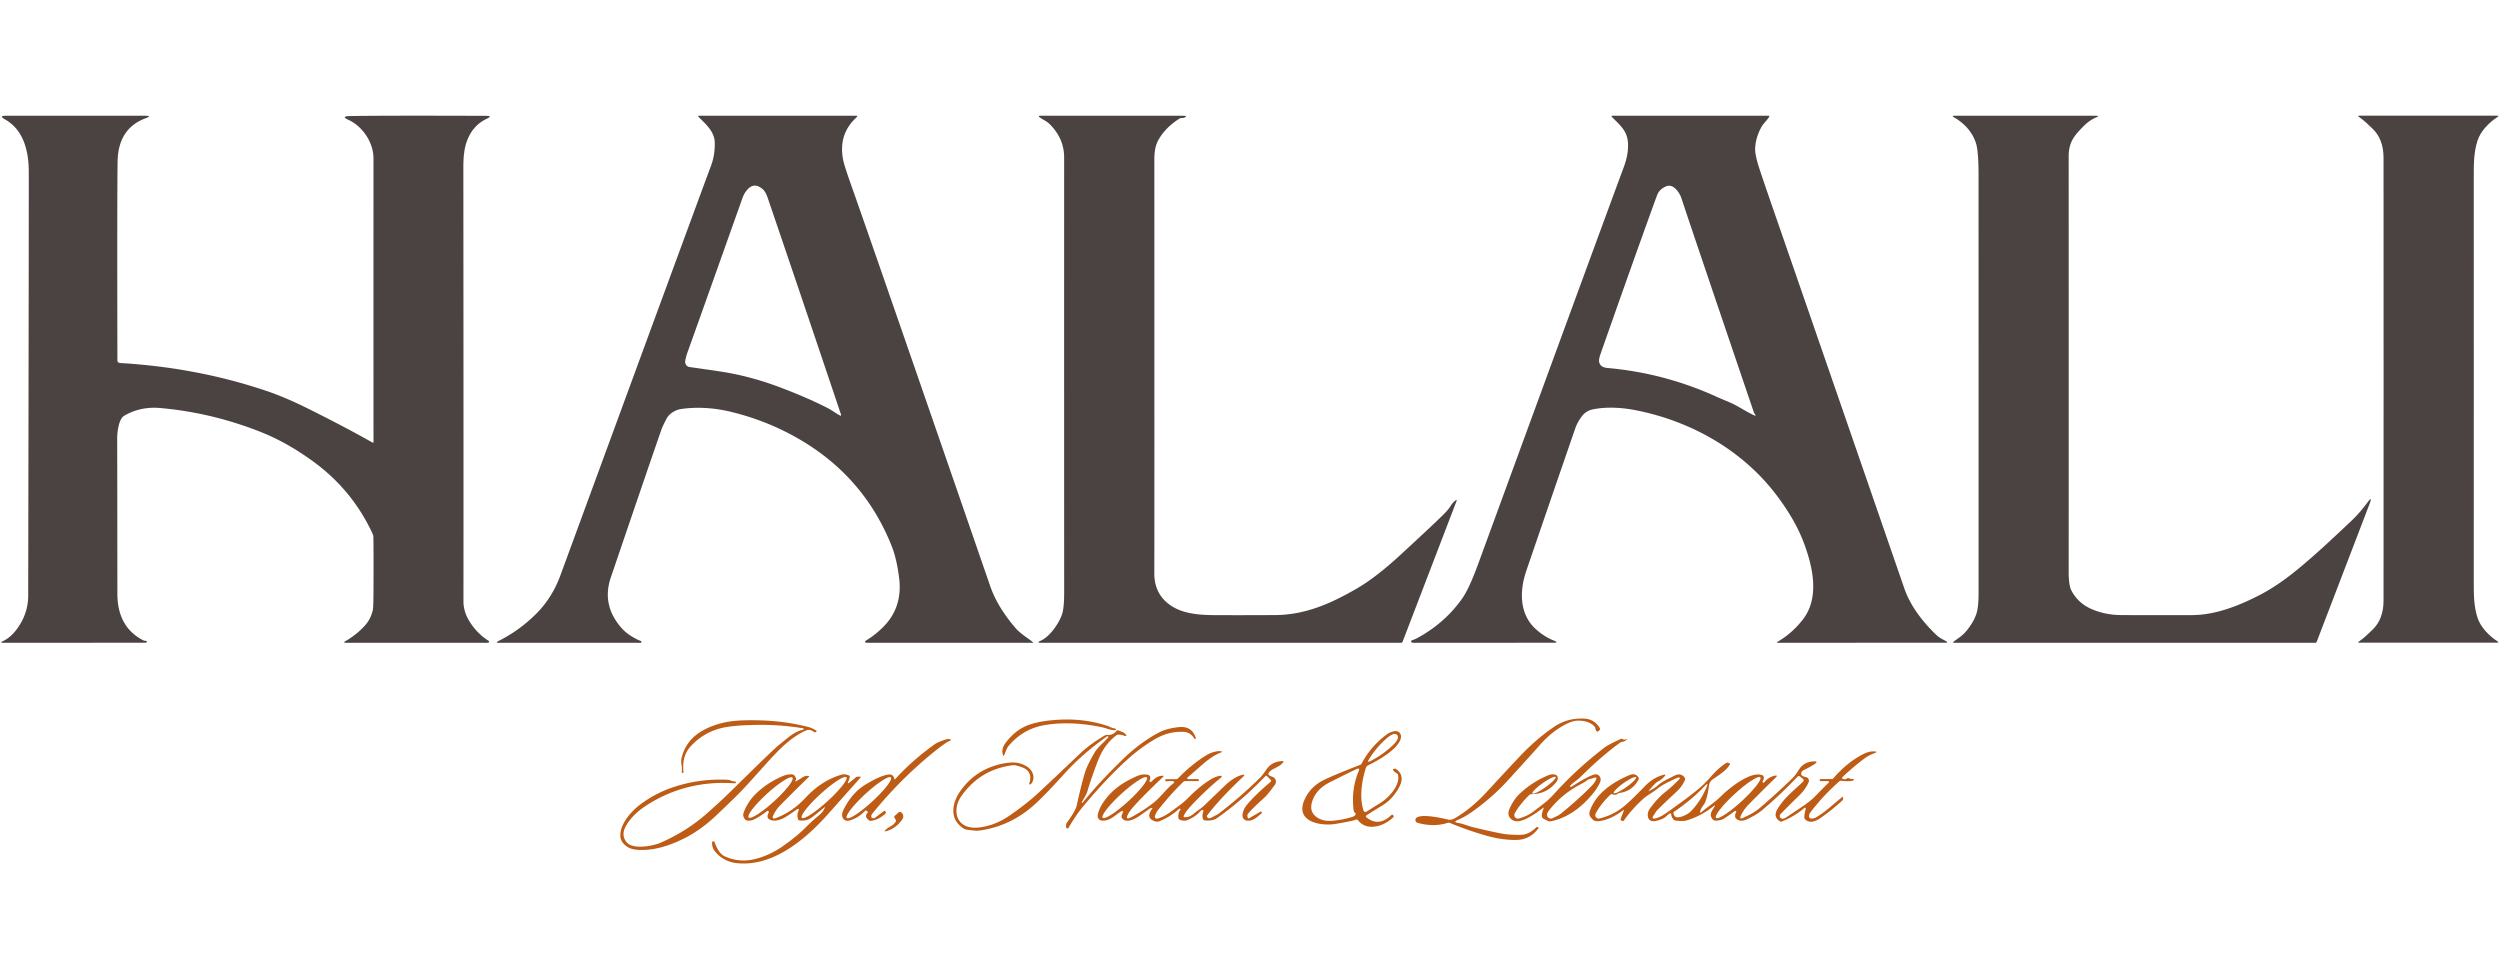
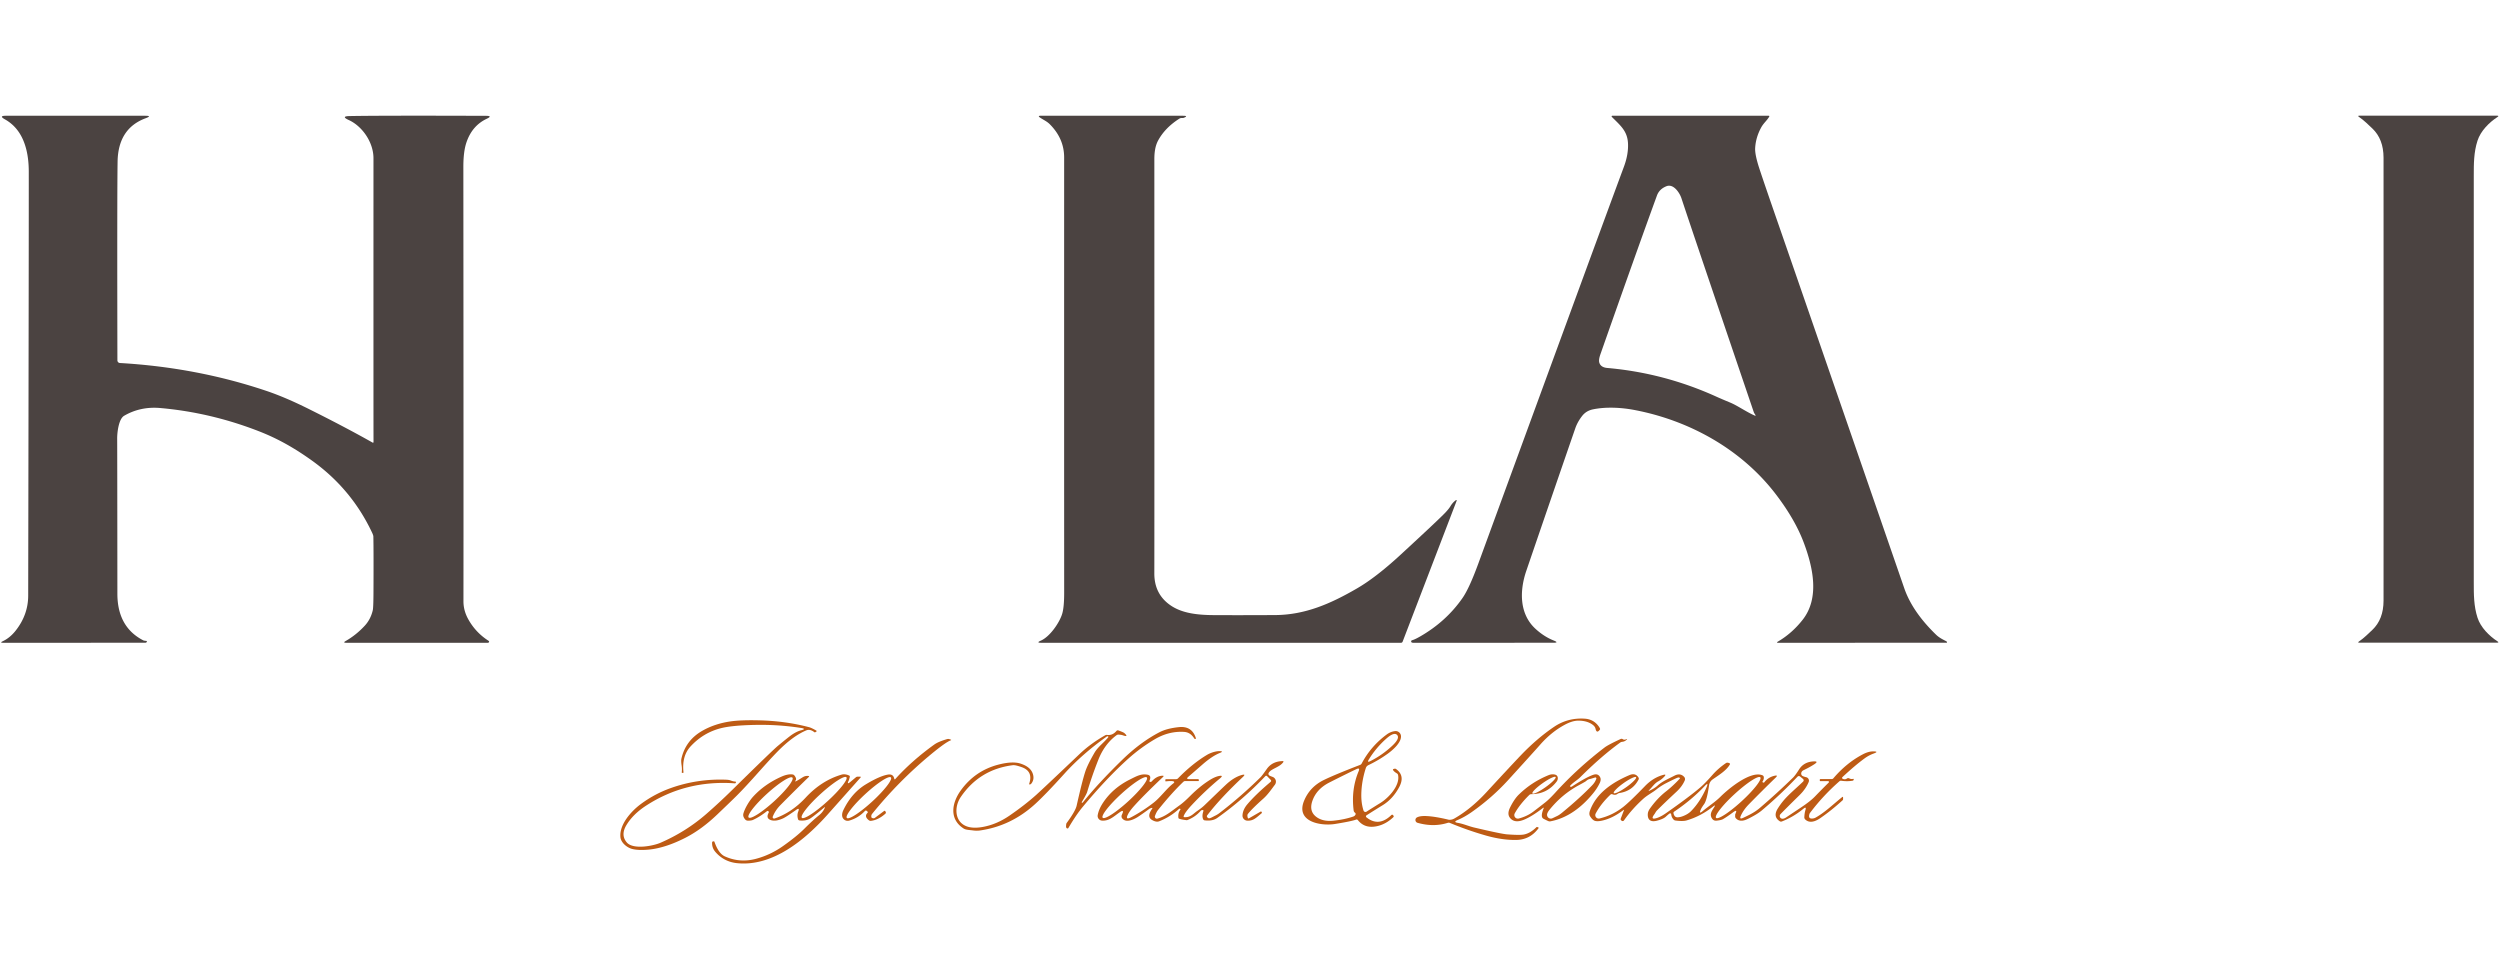
<svg xmlns="http://www.w3.org/2000/svg" version="1.1" viewBox="0.00 0.00 1080.00 423.00">
  <path fill="#4b4341" d="   M 161.36 190.90   Q 161.32 184.00 161.34 68.37   C 161.34 61.39 156.44 54.49 150.68 51.86   Q 147.10 50.22 151.04 50.14   Q 164.43 49.88 209.99 50.04   Q 212.95 50.05 210.27 51.31   Q 203.96 54.28 201.51 61.51   Q 200.17 65.44 200.17 72.01   Q 200.27 212.88 200.21 259.76   Q 200.21 263.76 202.27 267.48   Q 205.45 273.22 210.97 276.77   Q 211.55 277.14 211.11 277.55   A 0.45 0.43 -66.9 0 1 210.80 277.68   L 149.52 277.68   Q 148.00 277.68 149.32 276.92   Q 153.88 274.32 157.61 270.27   Q 160.13 267.52 161.04 263.63   Q 161.30 262.49 161.34 256.36   Q 161.43 238.34 161.29 231.76   Q 161.28 231.24 160.71 230.04   Q 151.83 211.20 134.78 198.98   C 127.49 193.76 120.35 189.63 112.08 186.39   Q 91.23 178.23 69.28 176.27   Q 60.70 175.51 53.64 179.60   C 51.21 181.01 50.60 187.02 50.62 189.51   Q 50.66 194.90 50.71 256.51   Q 50.72 270.88 61.89 276.63   Q 62.19 276.79 63.08 276.86   Q 63.67 276.91 63.34 277.40   Q 63.16 277.67 62.68 277.67   Q 35.96 277.68 1.31 277.68   Q -0.21 277.68 1.16 277.03   Q 4.28 275.57 6.73 272.48   Q 12.16 265.62 12.18 257.33   Q 12.47 95.27 12.43 74.16   Q 12.42 68.60 11.28 64.26   Q 8.97 55.39 2.11 51.55   Q -0.64 50.01 2.51 50.01   L 62.78 50.01   Q 65.80 50.01 62.97 51.06   Q 51.03 55.45 50.80 69.81   Q 50.57 84.75 50.72 155.68   A 1.14 1.14 0.0 0 0 51.80 156.82   Q 85.12 158.75 115.22 168.91   Q 123.35 171.66 133.58 176.77   Q 149.10 184.51 160.91 191.17   Q 161.36 191.42 161.36 190.90   Z" />
-   <path fill="#4b4341" d="   M 370.03 50.67   Q 361.90 58.13 364.32 69.44   Q 364.83 71.84 367.78 80.16   Q 376.84 105.74 427.78 253.23   Q 430.85 262.12 438.60 271.19   C 440.75 273.71 443.52 275.26 446.09 277.32   Q 446.53 277.68 445.97 277.68   L 375.03 277.68   Q 372.52 277.68 374.66 276.37   Q 378.09 274.28 381.47 270.93   Q 389.97 262.50 388.44 249.85   Q 387.42 241.40 385.12 235.67   Q 373.61 206.94 347.09 190.80   Q 332.83 182.13 316.26 178.03   Q 304.78 175.19 294.25 176.69   C 292.05 177.00 289.18 178.49 287.94 180.88   Q 286.21 184.24 285.89 185.15   Q 281.04 199.00 263.89 249.41   Q 259.69 261.75 268.98 271.82   C 270.81 273.80 274.11 275.86 276.87 276.93   A 0.39 0.39 0.0 0 1 276.73 277.68   L 215.49 277.68   Q 213.82 277.68 215.31 276.93   Q 224.09 272.58 231.39 265.40   Q 238.47 258.44 242.13 248.46   Q 303.45 81.44 307.10 71.79   Q 308.92 66.98 308.77 61.51   C 308.64 56.81 304.87 53.60 301.84 50.57   Q 301.28 50.00 302.08 50.00   L 369.77 50.00   Q 370.75 50.00 370.03 50.67   Z   M 362.80 179.44   Q 363.55 179.82 363.29 179.02   Q 345.79 126.95 331.93 86.30   C 331.26 84.34 330.73 82.64 329.11 81.40   Q 325.53 78.66 322.67 82.14   Q 321.41 83.67 320.76 85.50   Q 303.12 135.17 296.98 152.27   Q 296.19 154.47 296.01 156.15   A 2.21 2.20 7.0 0 0 297.91 158.57   Q 301.46 159.05 311.06 160.47   Q 323.88 162.38 337.16 167.40   Q 348.42 171.66 357.23 176.11   C 359.42 177.21 360.92 178.48 362.80 179.44   Z" />
  <path fill="#4b4341" d="   M 629.15 216.66   L 605.94 277.18   Q 605.75 277.68 605.22 277.68   L 449.75 277.68   Q 447.54 277.68 449.57 276.79   C 453.65 275.01 457.69 268.94 458.83 265.28   Q 459.72 262.42 459.72 256.14   Q 459.69 175.07 459.71 68.00   Q 459.71 59.85 453.47 53.63   C 452.28 52.44 450.71 51.75 449.34 50.83   Q 448.10 50.00 449.59 50.00   L 511.00 50.01   Q 513.62 50.01 511.32 50.93   Q 511.20 50.98 510.42 50.98   A 1.77 1.72 -60.4 0 0 509.49 51.25   Q 503.25 55.22 500.27 60.77   C 499.02 63.11 498.68 65.94 498.68 68.82   Q 498.72 238.36 498.67 247.60   Q 498.61 256.59 505.57 261.44   C 510.56 264.93 517.21 265.69 524.45 265.73   Q 534.39 265.79 550.77 265.71   C 563.94 265.65 575.03 260.69 586.23 254.19   Q 594.42 249.44 604.97 239.72   Q 621.66 224.34 624.42 221.41   Q 625.93 219.80 626.61 218.66   Q 627.45 217.25 628.65 216.29   Q 629.57 215.56 629.15 216.66   Z" />
  <path fill="#4b4341" d="   M 840.90 277.67   L 768.23 277.68   Q 767.17 277.68 768.09 277.15   Q 774.16 273.58 778.74 267.75   C 786.09 258.41 783.34 245.32 779.18 234.30   Q 775.45 224.43 767.27 213.67   C 752.46 194.20 729.94 181.63 705.94 177.09   C 700.46 176.05 693.80 175.67 688.13 176.85   Q 685.25 177.45 683.50 179.67   Q 681.50 182.23 680.52 185.04   Q 669.95 215.63 659.36 246.61   C 656.37 255.37 656.39 265.24 663.29 271.61   Q 667.01 275.04 671.25 276.72   Q 673.62 277.67 671.07 277.67   Q 661.59 277.68 610.52 277.68   Q 610.13 277.68 609.91 277.57   A 0.53 0.53 0.0 0 1 610.02 276.58   Q 611.15 276.30 613.47 274.97   Q 624.72 268.52 631.78 258.38   Q 634.70 254.20 638.59 243.58   Q 689.67 104.04 701.55 71.98   Q 703.51 66.69 703.30 62.00   C 703.06 56.59 700.03 54.24 696.31 50.50   A 0.29 0.29 0.0 0 1 696.52 50.00   L 763.98 50.00   Q 764.54 50.00 764.25 50.49   C 763.27 52.12 761.86 53.21 760.86 55.02   Q 758.48 59.34 758.23 64.00   Q 758.08 66.83 760.06 72.87   Q 762.24 79.51 768.88 98.62   Q 774.17 113.83 822.64 254.11   Q 826.16 264.30 836.38 274.19   C 837.66 275.42 839.05 276.14 840.78 277.01   A 0.41 0.26 47.2 0 1 840.90 277.67   Z   M 757.55 177.80   Q 731.05 99.81 726.38 85.64   C 725.61 83.30 722.96 79.27 719.96 80.43   Q 716.83 81.64 715.79 84.50   Q 706.70 109.43 691.38 153.05   Q 690.54 155.44 690.89 156.62   Q 691.50 158.71 694.36 158.96   Q 719.07 161.13 741.77 171.49   Q 743.48 172.27 747.44 173.91   C 750.51 175.18 754.29 177.86 757.96 179.50   Q 758.69 179.82 758.26 179.15   C 757.95 178.67 757.76 178.43 757.55 177.80   Z" />
-   <path fill="#4b4341" d="   M 844.25 50.01   L 905.43 50.01   Q 907.24 50.01 905.57 50.71   Q 902.71 51.92 900.38 54.25   C 896.22 58.41 893.67 61.28 893.67 67.50   Q 893.69 191.78 893.67 247.15   Q 893.66 252.83 894.87 255.14   Q 897.67 260.46 903.27 262.99   C 907.05 264.70 911.50 265.66 916.05 265.70   Q 926.14 265.79 946.80 265.73   C 957.19 265.70 967.35 261.67 976.78 256.73   Q 984.35 252.76 992.95 245.65   C 1000.95 239.04 1008.08 232.26 1015.29 225.49   Q 1019.27 221.76 1022.59 217.27   Q 1025.14 213.80 1023.60 217.82   L 1000.82 277.24   A 0.69 0.67 -79.2 0 1 1000.19 277.68   L 844.22 277.68   Q 843.35 277.68 844.04 277.14   C 846.01 275.60 847.65 274.76 849.38 272.69   Q 852.64 268.78 853.84 265.03   Q 854.74 262.26 854.74 256.39   Q 854.75 164.13 854.73 75.76   Q 854.73 65.30 853.63 61.90   Q 851.36 54.88 844.08 50.64   Q 842.99 50.01 844.25 50.01   Z" />
  <path fill="#4b4341" d="   M 1068.68 163.81   Q 1068.68 207.64 1068.67 251.48   C 1068.67 256.92 1068.66 261.82 1070.29 266.86   C 1071.63 271.02 1075.33 274.73 1078.87 277.03   Q 1079.81 277.64 1078.69 277.64   L 1019.25 277.64   Q 1018.30 277.64 1019.09 277.11   C 1021.17 275.71 1023.33 273.55 1024.83 272.14   Q 1029.68 267.54 1029.69 259.50   Q 1029.71 233.00 1029.71 163.81   Q 1029.71 94.62 1029.69 68.12   Q 1029.68 60.08 1024.83 55.48   C 1023.33 54.07 1021.17 51.91 1019.09 50.51   Q 1018.30 49.98 1019.25 49.98   L 1078.69 49.97   Q 1079.81 49.97 1078.87 50.58   C 1075.33 52.88 1071.63 56.59 1070.29 60.75   C 1068.66 65.79 1068.67 70.69 1068.67 76.13   Q 1068.68 119.97 1068.68 163.81   Z" />
  <path fill="#be5b14" d="   M 629.79 355.48   C 632.12 355.87 634.53 356.94 636.76 357.47   Q 648.60 360.26 651.03 360.44   Q 656.14 360.82 658.00 360.56   Q 660.88 360.15 663.74 357.35   A 0.34 0.33 -56.0 0 1 664.10 357.27   L 664.50 357.43   Q 664.83 357.55 664.62 357.83   Q 660.97 362.75 655.05 362.86   Q 649.01 362.96 642.01 360.98   Q 634.22 358.77 626.37 355.51   Q 625.90 355.32 625.41 355.47   Q 619.32 357.40 612.39 355.46   A 1.27 1.27 0.0 0 1 612.15 353.11   Q 613.52 352.40 616.30 352.54   Q 620.03 352.72 625.74 354.10   Q 626.24 354.22 627.15 354.04   Q 627.70 353.93 628.38 353.54   Q 635.54 349.40 642.07 342.32   Q 652.98 330.49 657.01 326.28   Q 663.95 319.03 671.29 314.04   Q 677.21 310.01 684.53 310.46   Q 688.45 310.69 690.67 313.83   Q 691.40 314.86 691.19 315.14   Q 689.76 317.10 689.27 314.81   Q 689.08 313.92 688.13 313.17   Q 685.76 311.33 681.84 311.32   Q 679.28 311.31 675.93 313.12   Q 670.19 316.22 665.40 321.65   Q 662.61 324.82 651.51 337.01   Q 644.55 344.64 635.80 350.80   Q 632.74 352.95 629.65 354.27   Q 627.65 355.12 629.79 355.48   Z" />
-   <path fill="#be5b14" d="   M 481.21 314.61   Q 481.73 314.60 482.03 314.99   Q 482.37 315.43 481.82 315.45   C 479.78 315.54 477.54 314.45 476.00 314.14   Q 462.26 311.30 451.07 313.27   Q 441.99 314.88 435.88 322.01   C 434.71 323.38 434.48 324.80 433.80 326.24   Q 433.50 326.87 433.29 326.21   Q 432.41 323.55 434.42 320.89   Q 438.63 315.29 444.30 313.19   Q 448.82 311.51 456.23 310.98   Q 468.16 310.12 478.65 313.65   Q 478.69 313.66 480.55 314.48   Q 480.87 314.62 481.21 314.61   Z" />
  <path fill="#be5b14" d="   M 346.07 315.49   Q 348.56 314.87 346.02 314.47   Q 336.37 312.96 326.23 313.16   Q 316.30 313.36 311.48 314.57   Q 303.87 316.49 298.38 322.39   Q 294.49 326.57 295.27 333.62   Q 295.29 333.87 295.05 333.87   L 294.68 333.87   Q 294.51 333.87 294.52 333.70   Q 294.68 332.17 294.46 330.70   Q 294.16 328.67 294.37 327.75   Q 296.17 319.86 303.32 315.75   Q 308.68 312.66 315.49 311.66   Q 320.17 310.98 328.13 311.19   Q 339.45 311.48 349.58 314.16   Q 350.57 314.43 352.54 315.55   Q 353.04 315.83 352.54 316.12   L 352.17 316.34   A 0.34 0.32 -39.3 0 1 351.80 316.31   Q 349.93 314.83 348.27 315.54   Q 342.39 318.04 335.91 324.66   C 330.43 330.25 324.16 337.86 318.17 343.83   Q 316.19 345.81 309.86 351.85   Q 303.01 358.40 296.01 361.96   Q 287.39 366.34 280.27 367.03   Q 275.83 367.45 273.05 366.74   C 270.91 366.18 268.28 364.10 268.03 361.69   C 267.46 356.23 272.69 350.44 276.71 347.45   Q 282.82 342.90 289.90 340.40   Q 301.32 336.37 313.68 336.83   Q 314.89 336.88 315.59 337.14   Q 316.94 337.65 317.52 337.63   Q 318.01 337.61 317.89 338.09   Q 317.84 338.27 317.67 338.35   Q 317.54 338.42 317.36 338.40   Q 296.21 336.91 279.08 348.06   Q 273.41 351.75 270.58 356.50   Q 268.06 360.72 270.74 363.90   C 273.47 367.15 282.12 365.47 285.32 364.08   Q 296.33 359.30 305.14 351.62   Q 310.69 346.78 316.16 341.41   Q 333.69 324.16 336.00 322.25   Q 340.88 318.20 342.28 317.28   Q 344.32 315.94 346.07 315.49   Z" />
  <path fill="#be5b14" d="   M 467.26 346.61   Q 467.22 346.66 467.28 346.68   L 467.55 346.78   Q 467.66 346.83 467.74 346.73   Q 474.37 338.42 484.78 328.28   Q 492.63 320.62 500.88 316.33   Q 504.10 314.66 509.28 314.12   Q 514.97 313.53 516.64 318.95   Q 516.71 319.16 516.49 319.18   Q 516.26 319.20 516.23 319.20   Q 516.03 319.20 515.95 319.08   Q 514.29 316.35 511.54 316.18   Q 504.95 315.77 498.87 319.36   Q 492.78 322.96 487.59 327.60   Q 478.17 336.02 467.67 348.66   Q 464.86 352.05 461.56 357.67   A 0.47 0.47 0.0 0 1 460.82 357.76   Q 460.52 357.46 460.53 357.09   Q 460.57 355.85 460.76 355.59   Q 464.57 350.44 465.11 348.04   Q 467.54 337.23 468.89 333.18   Q 469.84 330.32 472.84 325.15   C 474.27 322.69 476.95 320.74 478.72 318.56   Q 478.99 318.21 478.57 318.10   Q 478.32 318.04 478.15 318.16   Q 467.43 325.80 459.78 334.28   Q 451.71 343.22 447.14 347.38   Q 436.72 356.87 423.28 358.78   Q 421.90 358.97 420.25 358.74   C 418.81 358.55 417.26 358.52 416.36 357.96   C 409.95 353.93 411.16 346.88 415.02 341.52   Q 421.25 332.85 431.53 330.26   Q 437.40 328.78 440.79 329.85   Q 445.09 331.22 446.13 334.14   Q 447.01 336.62 445.54 338.50   Q 445.33 338.76 445.07 338.85   Q 444.46 339.04 444.66 338.43   Q 446.37 333.17 441.35 331.40   Q 440.26 331.02 439.43 330.80   Q 438.24 330.48 437.49 330.57   Q 423.15 332.41 415.04 344.32   C 412.13 348.60 412.35 355.16 417.78 357.04   Q 420.40 357.95 424.33 357.28   Q 430.45 356.23 436.11 352.34   Q 442.76 347.76 447.64 343.39   Q 450.65 340.69 466.31 325.80   Q 471.09 321.25 477.39 317.67   Q 477.83 317.42 478.34 317.49   Q 480.59 317.78 482.29 315.79   Q 482.66 315.36 483.19 315.56   Q 485.37 316.37 485.70 316.67   Q 487.85 318.62 484.96 317.62   Q 484.39 317.42 483.23 317.35   Q 482.74 317.32 482.33 317.62   Q 477.15 321.46 474.48 328.23   Q 471.70 335.24 469.66 342.13   Q 469.34 343.18 467.26 346.61   Z" />
  <path fill="#be5b14" d="   M 590.34 352.22   A 0.53 0.53 0.0 0 0 590.29 353.08   Q 595.64 357.38 601.07 352.10   A 0.52 0.51 -37.1 0 1 601.87 352.21   L 602.03 352.49   A 0.42 0.41 54.4 0 1 601.95 353.00   Q 598.89 355.89 595.37 356.79   Q 589.72 358.23 586.62 354.30   Q 586.30 353.89 585.82 354.07   Q 583.91 354.79 576.78 355.95   C 570.72 356.94 559.71 355.10 563.31 346.07   Q 565.76 339.95 571.94 336.94   Q 576.61 334.66 587.56 330.44   Q 588.02 330.27 588.25 329.83   Q 592.19 322.38 599.06 317.30   Q 600.70 316.08 602.63 315.84   A 2.32 2.31 84.7 0 1 605.23 318.00   C 605.39 320.82 601.66 324.03 599.56 325.56   Q 595.69 328.37 591.17 330.53   Q 590.30 330.94 590.01 331.87   Q 588.21 337.53 588.09 342.99   Q 588.00 346.95 589.05 350.17   A 0.88 0.87 64.1 0 0 590.36 350.63   Q 591.73 349.72 596.37 346.85   C 599.88 344.67 604.89 339.34 603.97 334.83   Q 603.87 334.34 603.43 334.08   Q 602.39 333.48 601.90 332.82   Q 601.53 332.34 602.11 332.17   Q 602.76 331.97 603.07 332.20   Q 607.11 335.07 604.46 340.01   Q 601.71 345.15 597.34 347.83   Q 592.84 350.60 590.34 352.22   Z   M 591.04 329.01   Q 591.21 329.20 592.02 328.79   Q 597.28 326.13 601.56 322.07   Q 604.86 318.93 603.56 317.51   Q 602.26 316.10 598.85 319.12   Q 594.44 323.04 591.35 328.06   Q 590.87 328.83 591.04 329.01   Z   M 585.64 351.66   Q 585.68 351.35 585.30 351.05   Q 584.85 350.69 584.78 350.13   Q 583.64 341.07 586.91 333.22   Q 587.65 331.46 585.93 332.28   Q 581.14 334.56 574.31 338.03   Q 568.64 340.90 566.90 346.13   Q 565.44 350.53 568.71 352.94   Q 571.50 355.00 576.03 354.54   Q 580.70 354.07 584.52 352.78   A 1.68 1.22 -9.0 0 0 585.64 351.66   Z" />
  <path fill="#be5b14" d="   M 678.45 339.87   Q 678.62 339.91 678.82 339.89   Q 678.94 339.87 679.05 339.80   Q 685.21 335.77 688.28 334.72   Q 690.37 334.00 691.27 335.79   Q 691.78 336.80 691.08 338.28   Q 690.01 340.52 688.33 342.59   C 683.48 348.57 677.33 353.38 669.81 354.81   A 1.59 1.58 50.9 0 1 668.86 354.71   Q 667.98 354.33 666.77 353.69   Q 665.36 352.94 666.80 349.34   Q 667.09 348.63 666.48 349.10   Q 661.88 352.63 658.57 354.03   C 656.34 354.97 653.88 355.36 652.27 353.25   Q 651.00 351.58 652.34 348.87   Q 654.14 345.22 656.07 343.32   Q 661.62 337.87 668.99 334.87   Q 669.84 334.52 670.66 334.51   Q 671.81 334.50 672.36 334.89   A 2.14 1.70 -53.3 0 1 672.44 337.68   Q 668.28 343.08 661.50 343.08   Q 660.99 343.09 660.62 343.45   Q 656.45 347.58 654.37 351.38   A 1.53 1.53 0.0 0 0 656.10 353.60   Q 659.78 352.63 662.53 350.52   Q 664.98 348.65 667.41 346.75   Q 669.24 345.32 671.83 342.48   Q 681.44 331.90 693.17 322.93   Q 694.67 321.77 700.11 319.25   Q 700.60 319.02 701.05 319.33   Q 701.62 319.72 702.44 319.40   Q 703.31 319.05 702.60 319.67   Q 701.78 320.39 700.81 320.46   A 1.82 1.71 -63.9 0 0 699.91 320.80   Q 691.74 326.71 682.68 335.75   C 681.43 337.00 679.61 338.00 678.31 339.43   A 0.27 0.27 0.0 0 0 678.45 339.87   Z   M 672.031 335.672   A 6.14 1.07 -35.3 0 0 666.402 338.347   A 6.14 1.07 -35.3 0 0 662.009 342.768   A 6.14 1.07 -35.3 0 0 667.638 340.093   A 6.14 1.07 -35.3 0 0 672.031 335.672   Z   M 668.40 351.53   A 1.63 1.62 86.7 0 0 670.61 353.50   Q 671.16 353.25 672.77 352.47   Q 673.67 352.03 674.82 351.08   Q 682.59 344.70 687.90 339.16   Q 689.06 337.96 689.61 336.42   A 0.43 0.43 0.0 0 0 689.08 335.87   Q 687.22 336.46 687.03 336.49   Q 686.04 336.60 685.17 337.43   Q 684.95 337.65 681.98 339.26   Q 674.73 343.19 669.37 349.84   Q 668.65 350.73 668.40 351.53   Z" />
  <path fill="#be5b14" d="   M 374.74 351.19   Q 375.05 350.87 374.71 350.55   L 374.54 350.40   Q 374.03 349.93 373.60 350.39   Q 370.77 353.39 366.84 354.51   A 2.38 2.38 0.0 0 1 363.82 352.51   Q 363.67 351.33 364.37 349.89   Q 367.95 342.51 374.07 338.82   Q 380.10 335.19 383.61 334.62   Q 385.92 334.25 386.34 336.48   A 0.23 0.22 60.3 0 0 386.73 336.59   Q 393.90 328.63 403.63 321.63   Q 405.27 320.45 408.97 319.34   C 409.74 319.11 410.01 319.26 410.66 319.49   Q 411.15 319.66 410.67 319.84   Q 408.47 320.69 402.28 325.79   Q 388.33 337.30 376.77 351.57   A 1.65 1.64 55.2 0 0 376.49 353.15   Q 376.55 353.34 377.08 353.47   Q 377.57 353.60 377.97 353.30   L 381.93 350.34   A 0.36 0.35 56.7 0 1 382.45 350.45   L 382.62 350.74   A 0.62 0.61 54.7 0 1 382.49 351.51   Q 379.43 354.23 376.25 354.61   Q 375.75 354.66 375.35 354.35   Q 373.23 352.70 374.74 351.19   Z   M 384.868 335.848   A 12.93 2.20 -42.6 0 0 373.861 342.981   A 12.93 2.20 -42.6 0 0 365.832 353.352   A 12.93 2.20 -42.6 0 0 376.839 346.219   A 12.93 2.20 -42.6 0 0 384.868 335.848   Z" />
-   <path fill="#be5b14" d="   M 497.43 349.05   Q 496.77 349.23 496.46 349.46   Q 493.33 351.77 491.48 352.96   C 489.81 354.02 487.14 355.20 485.50 354.17   Q 484.05 353.25 484.70 351.87   Q 485.89 349.37 483.66 350.94   C 480.99 352.83 479.11 354.71 476.07 354.51   A 2.02 2.02 0.0 0 1 474.21 352.15   Q 474.65 349.59 476.53 346.76   Q 480.69 340.47 488.11 336.75   C 491.03 335.29 492.95 334.16 495.72 334.67   Q 497.52 335.00 496.62 337.16   Q 496.38 337.73 496.99 337.79   Q 497.32 337.83 497.68 337.44   Q 499.68 335.23 502.15 335.11   Q 503.04 335.06 502.39 335.68   Q 493.75 343.90 489.82 348.31   Q 488.13 350.21 487.38 351.62   Q 485.82 354.57 488.76 353.00   Q 493.71 350.36 498.34 346.78   C 501.31 344.48 504.00 340.62 506.79 338.50   Q 507.88 337.67 506.53 337.46   Q 505.62 337.33 503.67 337.55   Q 503.43 337.58 503.43 337.34   L 503.43 336.91   A 0.32 0.31 0.0 0 1 503.75 336.60   L 508.06 336.60   Q 508.55 336.60 508.90 336.25   Q 515.05 329.93 521.43 326.10   C 522.77 325.30 525.08 324.45 526.86 324.49   Q 528.83 324.54 527.00 325.27   Q 523.62 326.62 519.36 330.36   Q 514.84 334.33 513.39 335.54   Q 512.14 336.59 513.77 336.59   L 517.56 336.59   A 0.32 0.32 0.0 0 1 517.88 336.91   L 517.88 337.27   Q 517.88 337.41 517.75 337.41   L 512.05 337.41   Q 511.55 337.41 511.20 337.75   Q 506.20 342.52 500.34 349.83   Q 499.55 350.81 498.94 352.52   A 0.87 0.87 0.0 0 0 499.99 353.65   C 503.51 352.67 505.48 350.85 509.52 347.94   Q 511.46 346.55 513.98 344.02   Q 518.34 339.65 522.52 337.03   Q 524.76 335.62 526.45 335.26   Q 528.88 334.74 526.97 336.33   Q 520.57 341.65 514.81 347.81   Q 511.97 350.86 511.37 352.50   Q 511.19 352.99 511.71 353.02   C 514.35 353.17 515.51 351.49 517.30 350.27   Q 519.12 349.04 520.37 347.84   Q 527.39 341.07 529.40 339.17   Q 532.98 335.77 536.45 334.80   Q 538.40 334.26 536.93 335.65   C 531.41 340.85 525.78 346.63 521.53 352.21   Q 521.21 352.63 521.54 353.05   Q 521.77 353.35 522.13 353.47   C 522.71 353.66 523.85 352.90 524.88 352.41   Q 525.92 351.92 526.81 351.23   Q 536.19 344.03 544.60 335.73   Q 545.16 335.18 547.23 332.24   Q 549.56 328.92 554.04 328.79   Q 554.71 328.77 554.32 329.32   C 552.94 331.25 549.79 331.97 548.50 333.32   Q 547.23 334.66 548.95 335.31   L 549.79 335.63   A 2.21 2.20 -60.7 0 1 550.74 339.03   C 549.36 340.82 547.78 343.21 545.76 345.01   Q 540.91 349.32 539.10 351.61   Q 538.69 352.13 539.03 353.25   Q 539.17 353.74 539.61 353.48   L 544.60 350.60   Q 544.83 350.47 544.97 350.70   L 545.10 350.93   Q 545.22 351.14 545.04 351.30   C 542.64 353.32 541.42 354.66 538.81 354.53   A 2.17 2.17 0.0 0 1 536.76 352.25   Q 536.89 349.74 538.90 347.39   Q 542.44 343.23 548.85 337.81   Q 549.38 337.36 548.91 336.87   L 547.45 335.36   Q 547.00 334.89 546.56 335.36   Q 537.09 345.39 525.85 353.36   Q 523.82 354.80 520.45 354.40   Q 519.94 354.34 519.74 353.87   Q 519.16 352.51 519.85 350.44   Q 520.02 349.91 519.47 349.95   Q 518.97 349.98 518.72 350.26   Q 516.32 353.02 512.76 354.34   Q 511.42 354.84 509.66 354.11   Q 509.17 353.91 509.09 353.39   Q 508.78 351.29 509.91 349.81   A 0.26 0.25 -31.7 0 0 509.96 349.61   Q 509.92 349.36 509.58 349.35   Q 509.44 349.35 509.33 349.45   Q 505.55 352.93 500.73 354.81   Q 499.51 355.28 497.71 354.25   C 495.58 353.02 496.64 350.94 497.70 349.43   Q 498.09 348.87 497.43 349.05   Z   M 495.433 335.855   A 12.91 2.19 -42.4 0 0 484.423 342.943   A 12.91 2.19 -42.4 0 0 476.366 353.265   A 12.91 2.19 -42.4 0 0 487.377 346.177   A 12.91 2.19 -42.4 0 0 495.433 335.855   Z" />
+   <path fill="#be5b14" d="   M 497.43 349.05   Q 496.77 349.23 496.46 349.46   Q 493.33 351.77 491.48 352.96   C 489.81 354.02 487.14 355.20 485.50 354.17   Q 484.05 353.25 484.70 351.87   Q 485.89 349.37 483.66 350.94   C 480.99 352.83 479.11 354.71 476.07 354.51   A 2.02 2.02 0.0 0 1 474.21 352.15   Q 474.65 349.59 476.53 346.76   Q 480.69 340.47 488.11 336.75   C 491.03 335.29 492.95 334.16 495.72 334.67   Q 497.52 335.00 496.62 337.16   Q 496.38 337.73 496.99 337.79   Q 497.32 337.83 497.68 337.44   Q 499.68 335.23 502.15 335.11   Q 503.04 335.06 502.39 335.68   Q 493.75 343.90 489.82 348.31   Q 488.13 350.21 487.38 351.62   Q 485.82 354.57 488.76 353.00   Q 493.71 350.36 498.34 346.78   C 501.31 344.48 504.00 340.62 506.79 338.50   Q 507.88 337.67 506.53 337.46   Q 505.62 337.33 503.67 337.55   Q 503.43 337.58 503.43 337.34   L 503.43 336.91   A 0.32 0.31 0.0 0 1 503.75 336.60   L 508.06 336.60   Q 508.55 336.60 508.90 336.25   Q 515.05 329.93 521.43 326.10   C 522.77 325.30 525.08 324.45 526.86 324.49   Q 528.83 324.54 527.00 325.27   Q 523.62 326.62 519.36 330.36   Q 514.84 334.33 513.39 335.54   Q 512.14 336.59 513.77 336.59   L 517.56 336.59   A 0.32 0.32 0.0 0 1 517.88 336.91   L 517.88 337.27   Q 517.88 337.41 517.75 337.41   L 512.05 337.41   Q 511.55 337.41 511.20 337.75   Q 506.20 342.52 500.34 349.83   Q 499.55 350.81 498.94 352.52   A 0.87 0.87 0.0 0 0 499.99 353.65   C 503.51 352.67 505.48 350.85 509.52 347.94   Q 511.46 346.55 513.98 344.02   Q 518.34 339.65 522.52 337.03   Q 524.76 335.62 526.45 335.26   Q 528.88 334.74 526.97 336.33   Q 520.57 341.65 514.81 347.81   Q 511.97 350.86 511.37 352.50   Q 511.19 352.99 511.71 353.02   C 514.35 353.17 515.51 351.49 517.30 350.27   Q 519.12 349.04 520.37 347.84   Q 527.39 341.07 529.40 339.17   Q 532.98 335.77 536.45 334.80   Q 538.40 334.26 536.93 335.65   C 531.41 340.85 525.78 346.63 521.53 352.21   Q 521.21 352.63 521.54 353.05   Q 521.77 353.35 522.13 353.47   C 522.71 353.66 523.85 352.90 524.88 352.41   Q 525.92 351.92 526.81 351.23   Q 536.19 344.03 544.60 335.73   Q 545.16 335.18 547.23 332.24   Q 549.56 328.92 554.04 328.79   Q 554.71 328.77 554.32 329.32   C 552.94 331.25 549.79 331.97 548.50 333.32   Q 547.23 334.66 548.95 335.31   L 549.79 335.63   A 2.21 2.20 -60.7 0 1 550.74 339.03   C 549.36 340.82 547.78 343.21 545.76 345.01   Q 540.91 349.32 539.10 351.61   Q 538.69 352.13 539.03 353.25   Q 539.17 353.74 539.61 353.48   L 544.60 350.60   Q 544.83 350.47 544.97 350.70   L 545.10 350.93   Q 545.22 351.14 545.04 351.30   C 542.64 353.32 541.42 354.66 538.81 354.53   A 2.17 2.17 0.0 0 1 536.76 352.25   Q 536.89 349.74 538.90 347.39   Q 542.44 343.23 548.85 337.81   Q 549.38 337.36 548.91 336.87   L 547.45 335.36   Q 547.00 334.89 546.56 335.36   Q 537.09 345.39 525.85 353.36   Q 523.82 354.80 520.45 354.40   Q 519.94 354.34 519.74 353.87   Q 519.16 352.51 519.85 350.44   Q 520.02 349.91 519.47 349.95   Q 518.97 349.98 518.72 350.26   Q 516.32 353.02 512.76 354.34   Q 509.17 353.91 509.09 353.39   Q 508.78 351.29 509.91 349.81   A 0.26 0.25 -31.7 0 0 509.96 349.61   Q 509.92 349.36 509.58 349.35   Q 509.44 349.35 509.33 349.45   Q 505.55 352.93 500.73 354.81   Q 499.51 355.28 497.71 354.25   C 495.58 353.02 496.64 350.94 497.70 349.43   Q 498.09 348.87 497.43 349.05   Z   M 495.433 335.855   A 12.91 2.19 -42.4 0 0 484.423 342.943   A 12.91 2.19 -42.4 0 0 476.366 353.265   A 12.91 2.19 -42.4 0 0 487.377 346.177   A 12.91 2.19 -42.4 0 0 495.433 335.855   Z" />
  <path fill="#be5b14" d="   M 701.51 350.12   Q 701.69 349.66 701.30 349.96   Q 696.55 353.59 691.95 354.54   Q 689.73 355.00 688.68 354.48   Q 687.79 354.03 686.91 352.62   Q 686.35 351.71 686.83 350.32   C 689.49 342.69 696.57 337.98 703.91 334.85   Q 706.49 333.75 707.82 335.88   Q 708.10 336.32 707.86 336.78   Q 705.25 341.72 699.67 342.57   Q 699.16 342.65 698.75 342.96   Q 697.82 343.65 696.60 343.14   Q 696.09 342.92 695.69 343.31   Q 691.53 347.28 689.34 351.43   A 1.49 1.49 0.0 0 0 691.01 353.58   Q 696.76 352.20 701.46 348.42   Q 704.37 346.07 710.61 339.62   Q 714.21 335.88 718.62 334.73   Q 720.01 334.37 719.05 335.42   Q 717.90 336.69 716.38 337.53   C 714.74 338.42 713.89 339.88 712.54 341.21   Q 711.80 341.94 712.74 341.50   Q 714.84 340.52 716.18 339.29   C 718.15 337.48 721.26 336.21 723.35 335.10   C 724.94 334.27 726.34 334.34 727.53 335.59   A 1.43 1.43 0.0 0 1 727.81 337.15   Q 726.71 339.73 724.26 342.01   Q 718.55 347.33 715.81 350.12   C 715.29 350.66 715.02 351.33 714.71 351.73   Q 712.69 354.41 715.91 353.33   Q 717.63 352.75 719.75 351.26   Q 729.47 344.45 734.34 340.33   Q 736.55 338.45 739.76 334.79   Q 742.28 331.92 745.64 329.64   Q 746.15 329.30 747.06 329.68   Q 747.53 329.88 747.27 330.31   C 745.75 332.90 742.60 334.80 739.93 336.66   C 739.03 337.29 738.48 338.13 738.31 339.29   Q 737.41 345.66 736.17 347.39   Q 735.04 348.96 734.69 349.83   Q 733.85 351.87 735.52 350.44   C 737.92 348.39 740.81 346.60 743.21 344.22   C 746.77 340.67 756.26 332.85 761.37 334.92   Q 761.87 335.12 761.95 335.65   Q 762.09 336.63 761.42 337.60   Q 761.23 337.86 761.53 337.97   L 761.84 338.09   Q 762.02 338.16 762.14 338.00   Q 763.92 335.71 766.64 335.12   Q 768.32 334.75 767.08 335.94   Q 761.98 340.87 755.49 347.48   Q 753.20 349.82 752.05 352.37   Q 751.25 354.15 753.01 353.32   C 755.87 351.97 758.02 350.93 760.26 349.02   Q 767.42 342.91 774.55 335.98   Q 775.55 335.01 777.19 332.41   Q 779.26 329.13 783.48 328.92   Q 785.80 328.81 783.86 330.10   Q 781.90 331.40 779.05 332.77   A 1.55 1.41 -30.9 0 0 778.39 334.97   Q 778.69 335.37 780.27 335.75   A 1.54 1.54 0.0 0 1 781.35 337.84   Q 780.12 340.81 777.45 343.45   Q 771.17 349.62 769.17 351.71   A 1.17 1.17 0.0 0 0 769.81 353.67   Q 770.62 353.81 771.75 353.03   Q 772.80 352.32 778.05 348.82   Q 782.02 346.18 783.99 344.15   Q 786.69 341.36 790.01 338.06   A 0.36 0.36 0.0 0 0 789.75 337.45   L 786.41 337.45   Q 786.15 337.45 786.15 337.19   L 786.15 336.85   Q 786.15 336.57 786.44 336.57   L 791.28 336.57   A 0.97 0.95 -69.4 0 0 792.01 336.23   Q 797.73 329.52 804.78 325.85   Q 807.20 324.59 809.22 324.60   Q 811.92 324.61 809.38 325.54   Q 807.30 326.30 805.42 327.68   Q 801.34 330.67 795.92 335.72   A 0.44 0.43 37.4 0 0 796.02 336.43   Q 796.99 336.93 797.89 336.32   Q 798.36 336.01 798.87 336.26   Q 799.66 336.67 800.62 336.46   A 0.17 0.17 0.0 0 1 800.82 336.69   L 800.70 337.01   Q 800.62 337.22 800.40 337.25   Q 797.93 337.68 795.44 337.28   Q 794.98 337.21 794.62 337.52   Q 787.48 343.78 781.89 351.23   A 1.18 1.16 -18.1 0 0 781.71 351.58   Q 780.95 353.85 783.12 353.59   Q 783.79 353.51 784.28 353.24   C 788.27 351.02 791.74 347.63 795.77 344.38   Q 796.21 344.02 796.21 344.59   L 796.21 345.23   Q 796.21 345.52 796.00 345.72   Q 791.26 350.05 786.42 353.40   C 784.36 354.83 781.75 355.86 779.83 353.97   A 1.24 1.18 24.5 0 1 779.47 353.07   Q 779.54 351.31 779.94 349.97   Q 780.47 348.22 779.06 349.39   Q 774.85 352.88 769.78 354.87   Q 769.30 355.06 768.86 354.78   Q 765.79 352.80 768.00 349.28   C 770.99 344.50 773.97 342.39 778.88 337.71   Q 779.56 337.06 778.77 336.40   L 777.69 335.50   Q 777.05 334.96 776.41 335.64   Q 769.16 343.33 761.07 350.13   Q 759.73 351.25 757.60 352.44   Q 754.99 353.90 753.86 354.27   Q 751.35 355.08 749.91 353.51   Q 749.57 353.14 749.58 352.64   L 749.60 351.77   Q 750.86 349.28 748.62 350.97   Q 746.20 352.78 744.38 353.85   Q 743.60 354.31 741.61 354.52   Q 740.36 354.66 739.71 353.77   C 738.35 351.92 739.45 350.39 740.46 348.82   Q 741.40 347.35 740.04 348.43   Q 734.76 352.61 728.66 354.41   Q 727.02 354.89 723.79 354.47   A 1.31 1.30 -17.0 0 1 722.96 354.03   Q 722.07 353.05 721.96 351.74   A 0.48 0.42 -12.5 0 0 721.33 351.40   Q 721.05 351.50 719.60 352.84   Q 718.51 353.84 715.76 354.55   Q 713.65 355.09 712.65 354.22   Q 711.74 353.43 711.85 351.60   Q 711.92 350.50 712.79 349.27   Q 715.97 344.82 719.68 341.92   Q 722.60 339.64 725.57 336.48   Q 725.94 336.08 725.42 335.91   Q 725.15 335.83 724.76 335.94   Q 724.15 336.12 719.99 338.21   Q 717.60 339.42 715.59 341.03   C 713.92 342.38 711.63 343.50 709.88 345.09   Q 705.06 349.46 701.56 354.41   A 0.71 0.69 -49.7 0 1 700.49 354.51   L 700.28 354.28   A 0.60 0.59 33.3 0 1 700.15 353.66   L 701.51 350.12   Z   M 706.796 335.751   A 5.92 1.05 -35.4 0 0 701.362 338.324   A 5.92 1.05 -35.4 0 0 697.144 342.609   A 5.92 1.05 -35.4 0 0 702.578 340.036   A 5.92 1.05 -35.4 0 0 706.796 335.751   Z   M 760.445 335.804   A 12.96 2.17 -42.5 0 0 749.424 342.96   A 12.96 2.17 -42.5 0 0 741.335 353.316   A 12.96 2.17 -42.5 0 0 752.356 346.16   A 12.96 2.17 -42.5 0 0 760.445 335.804   Z   M 726.68 352.70   Q 729.16 351.83 730.61 350.33   Q 734.57 346.27 737.19 340.18   Q 738.31 337.56 736.36 339.64   Q 730.71 345.62 723.27 350.61   Q 722.83 350.90 722.96 351.41   Q 723.37 353.14 724.75 353.08   Q 725.69 353.04 726.68 352.70   Z" />
  <path fill="#be5b14" d="   M 356.07 348.83   Q 351.85 352.37 350.21 353.47   Q 348.34 354.73 345.43 354.44   A 0.78 0.77 -5.5 0 1 344.76 353.90   Q 344.22 352.11 344.83 350.61   Q 345.59 348.71 343.92 349.89   Q 339.68 352.89 338.33 353.52   Q 335.24 354.94 333.19 354.34   Q 330.68 353.60 332.08 351.06   Q 332.27 350.71 331.96 350.48   Q 331.80 350.37 331.68 350.34   Q 331.49 350.29 331.34 350.41   Q 328.17 352.91 325.23 354.23   Q 324.72 354.47 323.44 354.54   Q 322.44 354.60 321.92 354.00   Q 320.79 352.71 321.15 351.43   C 321.79 349.15 323.68 345.98 325.34 344.16   Q 330.22 338.81 337.54 335.53   Q 340.32 334.29 342.37 334.56   Q 342.88 334.62 343.20 335.03   Q 344.28 336.43 343.71 337.14   Q 343.16 337.83 344.06 337.41   Q 344.56 337.17 346.77 335.78   Q 347.95 335.05 349.22 335.22   Q 349.78 335.29 349.37 335.68   Q 344.07 340.80 337.10 347.85   Q 334.94 350.04 333.83 352.79   A 0.62 0.61 1.7 0 0 334.60 353.60   Q 342.05 351.04 348.05 344.57   Q 354.90 337.19 363.53 334.65   Q 364.98 334.22 366.77 335.00   Q 367.23 335.20 367.10 335.69   Q 366.78 336.94 366.70 337.09   Q 365.60 339.26 367.45 337.71   L 369.75 335.79   Q 370.08 335.52 370.50 335.52   L 371.53 335.52   Q 372.09 335.52 371.72 335.94   Q 364.69 343.85 357.58 351.83   C 348.00 362.59 333.83 374.58 318.26 372.87   C 314.56 372.46 311.43 370.81 309.03 368.01   Q 307.52 366.25 307.63 363.92   A 0.47 0.46 82.5 0 1 307.94 363.51   Q 308.16 363.44 308.35 363.46   Q 308.58 363.48 308.66 363.71   Q 310.42 368.72 313.10 369.94   Q 319.53 372.86 326.52 371.02   Q 332.80 369.37 338.26 365.50   Q 344.14 361.35 347.50 357.99   Q 351.23 354.27 353.76 352.25   Q 355.55 350.82 356.29 349.00   Q 356.51 348.46 356.07 348.83   Z   M 342.33 335.932   A 12.79 2.24 -42.3 0 0 331.363 342.883   A 12.79 2.24 -42.3 0 0 323.41 353.148   A 12.79 2.24 -42.3 0 0 334.377 346.197   A 12.79 2.24 -42.3 0 0 342.33 335.932   Z   M 365.643 335.774   A 13.01 2.17 -42.3 0 0 354.56 342.925   A 13.01 2.17 -42.3 0 0 346.397 353.286   A 13.01 2.17 -42.3 0 0 357.48 346.135   A 13.01 2.17 -42.3 0 0 365.643 335.774   Z" />
-   <path fill="#be5b14" d="   M 386.90 354.07   L 386.42 353.24   Q 386.16 352.80 386.54 352.45   L 388.12 351.00   A 0.87 0.83 -59.3 0 1 388.87 350.79   Q 389.94 351.03 390.19 352.49   Q 390.32 353.21 389.80 353.96   Q 387.05 357.93 382.72 359.10   Q 381.85 359.33 382.44 358.65   C 383.70 357.22 385.86 356.83 386.90 355.04   Q 387.18 354.56 386.90 354.07   Z" />
</svg>